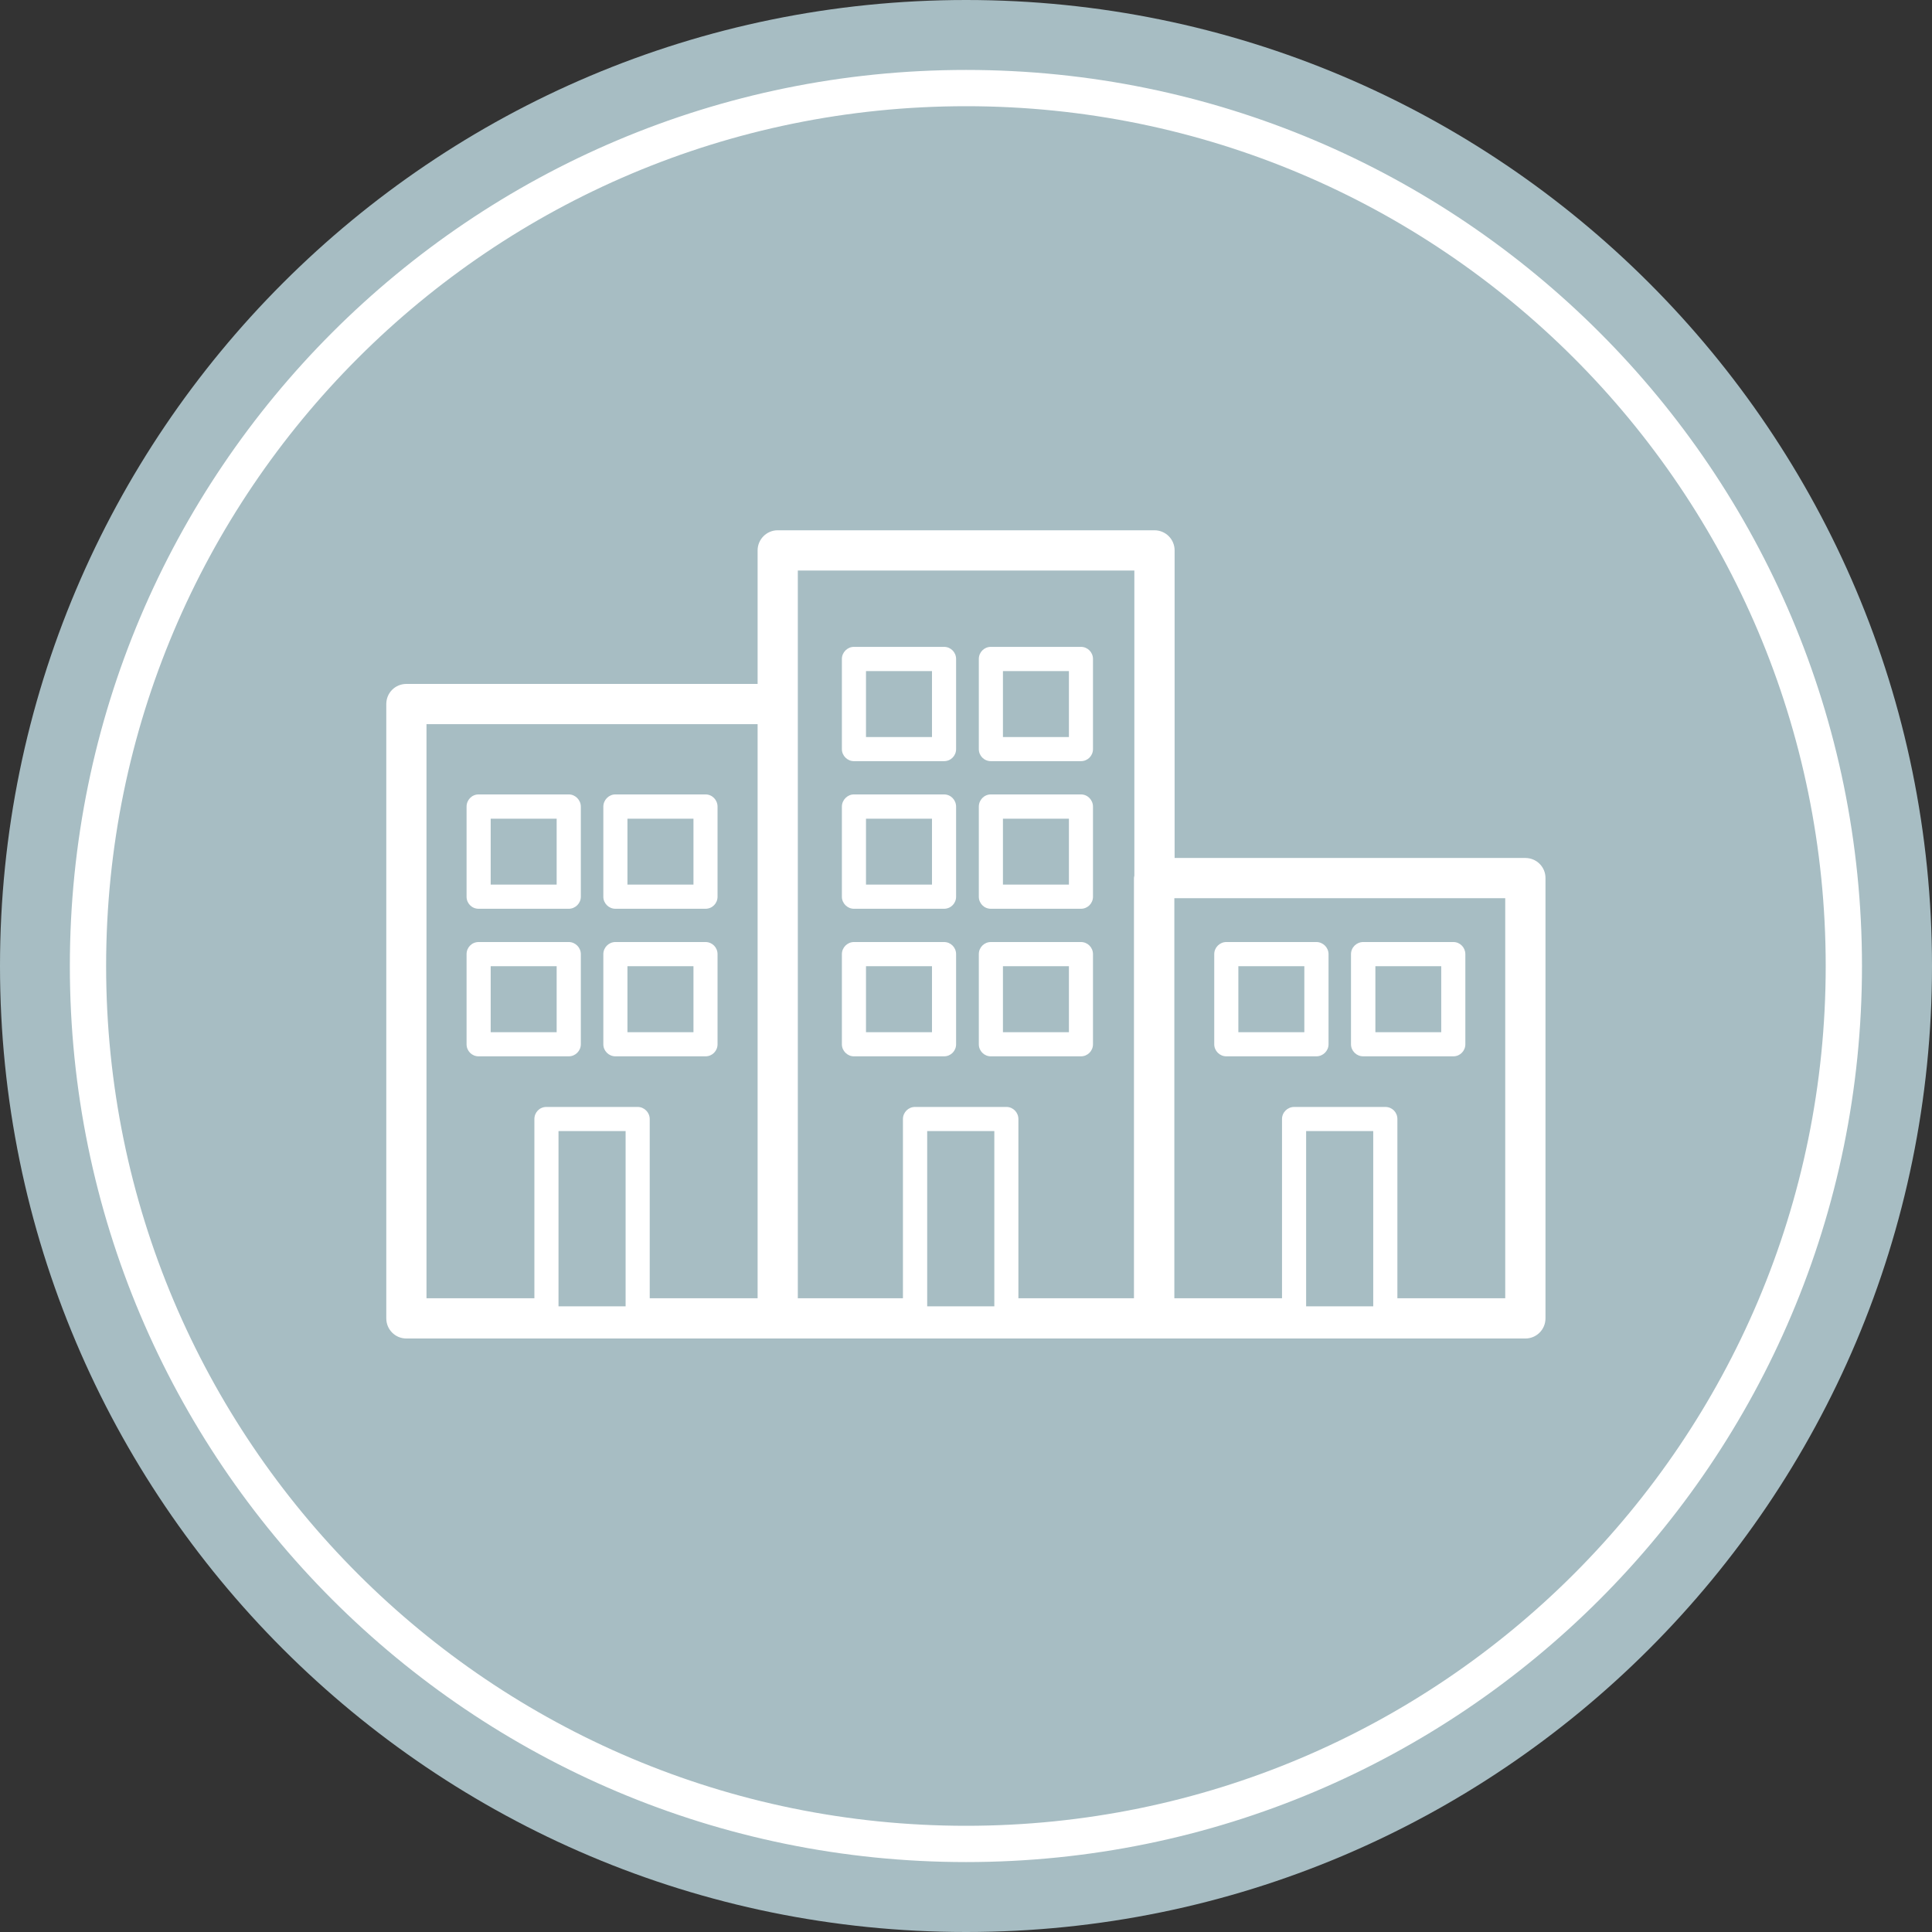
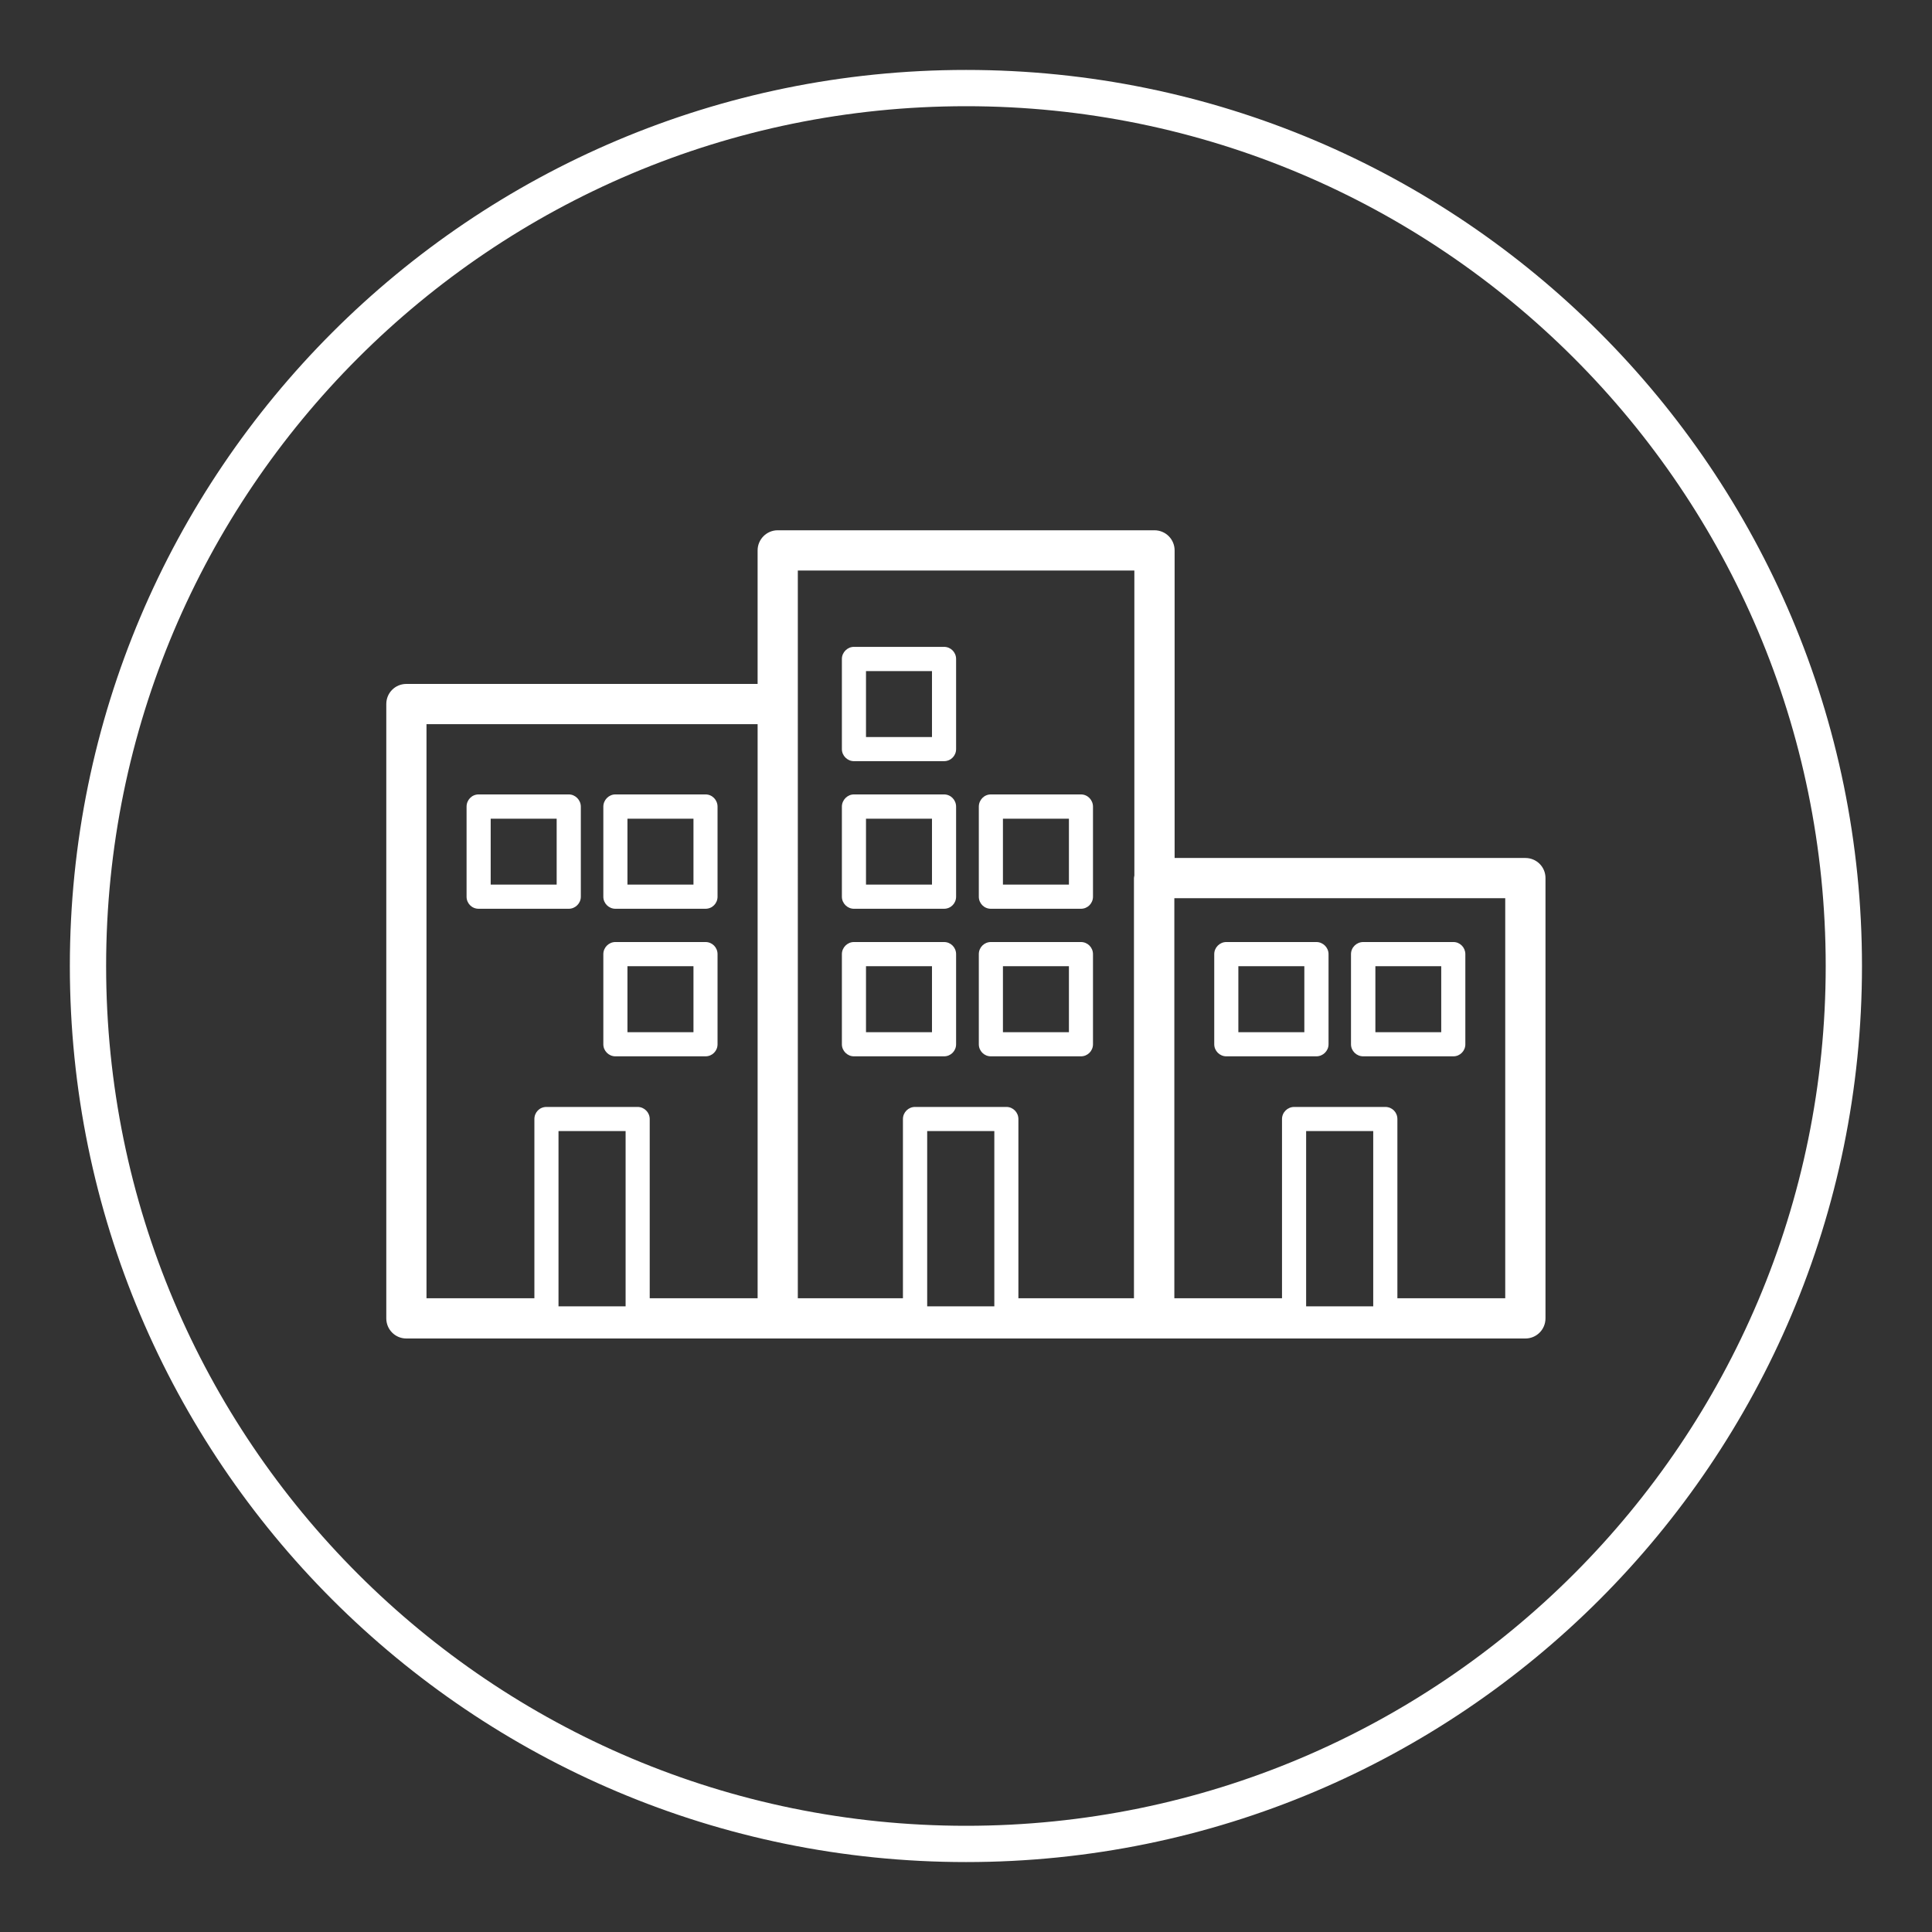
<svg xmlns="http://www.w3.org/2000/svg" version="1.1" id="Слой_1" x="0px" y="0px" width="566.93px" height="566.93px" viewBox="0 0 566.93 566.93" enable-background="new 0 0 566.93 566.93" xml:space="preserve">
  <rect x="0" y="0" width="566.93" height="566.93" fill="#333333" stroke="none" />
-   <path fill-rule="evenodd" clip-rule="evenodd" fill="#A7BDC3" d="M566.93,283.465c0,156.54-126.899,283.465-283.439,283.465  C126.938,566.93,0,440.005,0,283.465S126.938,0,283.49,0C440.03,0,566.93,126.925,566.93,283.465z" />
  <path fill-rule="evenodd" clip-rule="evenodd" fill="none" stroke="#FFFFFF" stroke-width="10.644" stroke-miterlimit="10" d="  M541.061,283.465c0,142.306-115.354,257.621-257.57,257.621c-142.331,0-257.672-115.315-257.672-257.621  c0-142.268,115.341-257.621,257.672-257.621C425.707,25.844,541.061,141.197,541.061,283.465z" />
  <g id="XMLID_8657_">
    <path id="XMLID_8694_" fill="#FFFFFF" d="M447.606,251.768H344.681V161.51c0-3.249-2.617-5.906-5.932-5.906h-110.54   c-3.249,0-5.893,2.657-5.893,5.906v39.184H119.247c-3.275,0-5.893,2.617-5.893,5.906v180.252c0,3.288,2.617,5.919,5.893,5.919   h108.962h110.447h0.093h108.857c3.274,0,5.905-2.631,5.905-5.919V257.647C453.512,254.386,450.881,251.768,447.606,251.768z    M383.273,331.898h19.689v51.442h-19.689V331.898z M441.699,380.96h-31.646v-52.574c0-1.985-1.525-3.563-3.552-3.563h-26.728   c-1.945,0-3.577,1.578-3.577,3.563v52.574h-31.594V263.567h97.097V380.96z M125.153,212.493h97.164V380.96h-31.661v-52.574   c0-1.985-1.63-3.563-3.538-3.563h-26.767c-2.012,0-3.539,1.578-3.539,3.563v52.574h-31.66V212.493z M163.889,331.898h19.69v51.442   h-19.69V331.898z M332.752,257.647V380.96h-33.91v-52.574c0-1.985-1.591-3.563-3.498-3.563h-26.846   c-1.934,0-3.538,1.578-3.538,3.563v52.574h-30.845V206.6v-39.184h98.754v89.509C332.83,257.187,332.752,257.451,332.752,257.647z    M272.076,383.341v-51.442h19.703v51.442H272.076z" />
    <path id="XMLID_8691_" fill="#FFFFFF" d="M277.021,189.816H250.57c-1.895,0-3.526,1.604-3.526,3.551v26.464   c0,1.933,1.631,3.526,3.526,3.526h26.451c1.986,0,3.538-1.593,3.538-3.526v-26.464   C280.559,191.421,279.007,189.816,277.021,189.816z M273.483,216.28h-19.362v-19.348h19.362V216.28z" />
-     <path id="XMLID_8688_" fill="#FFFFFF" d="M317.19,189.816h-26.425c-1.985,0-3.538,1.604-3.538,3.551v26.464   c0,1.933,1.553,3.526,3.538,3.526h26.425c1.974,0,3.538-1.593,3.538-3.526v-26.464C320.729,191.421,319.164,189.816,317.19,189.816   z M313.666,216.28h-19.362v-19.348h19.362V216.28z" />
    <path id="XMLID_8685_" fill="#FFFFFF" d="M277.021,233.117H250.57c-1.895,0-3.526,1.631-3.526,3.59v26.425   c0,1.948,1.631,3.539,3.526,3.539h26.451c1.986,0,3.538-1.591,3.538-3.539v-26.425   C280.559,234.748,279.007,233.117,277.021,233.117z M273.483,259.582h-19.362v-19.336h19.362V259.582z" />
-     <path id="XMLID_8682_" fill="#FFFFFF" d="M317.19,233.117h-26.425c-1.985,0-3.538,1.631-3.538,3.59v26.425   c0,1.948,1.553,3.539,3.538,3.539h26.425c1.974,0,3.538-1.591,3.538-3.539v-26.425C320.729,234.748,319.164,233.117,317.19,233.117   z M313.666,259.582h-19.362v-19.336h19.362V259.582z" />
+     <path id="XMLID_8682_" fill="#FFFFFF" d="M317.19,233.117h-26.425c-1.985,0-3.538,1.631-3.538,3.59v26.425   c0,1.948,1.553,3.539,3.538,3.539h26.425c1.974,0,3.538-1.591,3.538-3.539v-26.425C320.729,234.748,319.164,233.117,317.19,233.117   z M313.666,259.582h-19.362v-19.336h19.362V259.582" />
    <path id="XMLID_8679_" fill="#FFFFFF" d="M277.021,276.432H250.57c-1.895,0-3.526,1.604-3.526,3.551v26.451   c0,1.946,1.631,3.538,3.526,3.538h26.451c1.986,0,3.538-1.592,3.538-3.538v-26.451   C280.559,278.036,279.007,276.432,277.021,276.432z M273.483,302.895h-19.362v-19.374h19.362V302.895z" />
    <path id="XMLID_8676_" fill="#FFFFFF" d="M317.19,276.432h-26.425c-1.985,0-3.538,1.604-3.538,3.551v26.451   c0,1.946,1.553,3.538,3.538,3.538h26.425c1.974,0,3.538-1.592,3.538-3.538v-26.451C320.729,278.036,319.164,276.432,317.19,276.432   z M313.666,302.895h-19.362v-19.374h19.362V302.895z" />
    <path id="XMLID_8673_" fill="#FFFFFF" d="M140.45,266.671h26.451c1.92,0,3.538-1.591,3.538-3.539v-26.425   c0-1.959-1.618-3.59-3.538-3.59H140.45c-2,0-3.539,1.631-3.539,3.59v26.425C136.912,265.08,138.451,266.671,140.45,266.671z    M143.988,240.246h19.361v19.336h-19.361V240.246z" />
    <path id="XMLID_8670_" fill="#FFFFFF" d="M180.581,266.671h26.438c1.999,0,3.538-1.591,3.538-3.539v-26.425   c0-1.959-1.539-3.59-3.538-3.59h-26.438c-1.933,0-3.538,1.631-3.538,3.59v26.425C177.042,265.08,178.647,266.671,180.581,266.671z    M184.119,240.246h19.374v19.336h-19.374V240.246z" />
-     <path id="XMLID_8667_" fill="#FFFFFF" d="M166.901,309.972c1.92,0,3.538-1.592,3.538-3.538v-26.451   c0-1.946-1.618-3.551-3.538-3.551H140.45c-2,0-3.539,1.604-3.539,3.551v26.451c0,1.946,1.539,3.538,3.539,3.538H166.901z    M143.988,283.521h19.361v19.374h-19.361V283.521z" />
    <path id="XMLID_8664_" fill="#FFFFFF" d="M180.581,309.972h26.438c1.999,0,3.538-1.592,3.538-3.538v-26.451   c0-1.946-1.539-3.551-3.538-3.551h-26.438c-1.933,0-3.538,1.604-3.538,3.551v26.451   C177.042,308.38,178.647,309.972,180.581,309.972z M184.119,283.521h19.374v19.374h-19.374V283.521z" />
    <path id="XMLID_8661_" fill="#FFFFFF" d="M359.847,309.972h26.438c1.934,0,3.564-1.592,3.564-3.538v-26.451   c0-1.946-1.631-3.551-3.564-3.551h-26.438c-1.92,0-3.538,1.604-3.538,3.551v26.451C356.309,308.38,357.927,309.972,359.847,309.972   z M363.386,283.521h19.361v19.374h-19.361V283.521z" />
    <path id="XMLID_8658_" fill="#FFFFFF" d="M400.03,309.972h26.465c1.934,0,3.498-1.592,3.498-3.538v-26.451   c0-1.946-1.564-3.551-3.498-3.551H400.03c-1.986,0-3.591,1.604-3.591,3.551v26.451C396.439,308.38,398.044,309.972,400.03,309.972z    M403.595,283.521h19.322v19.374h-19.322V283.521z" />
  </g>
</svg>